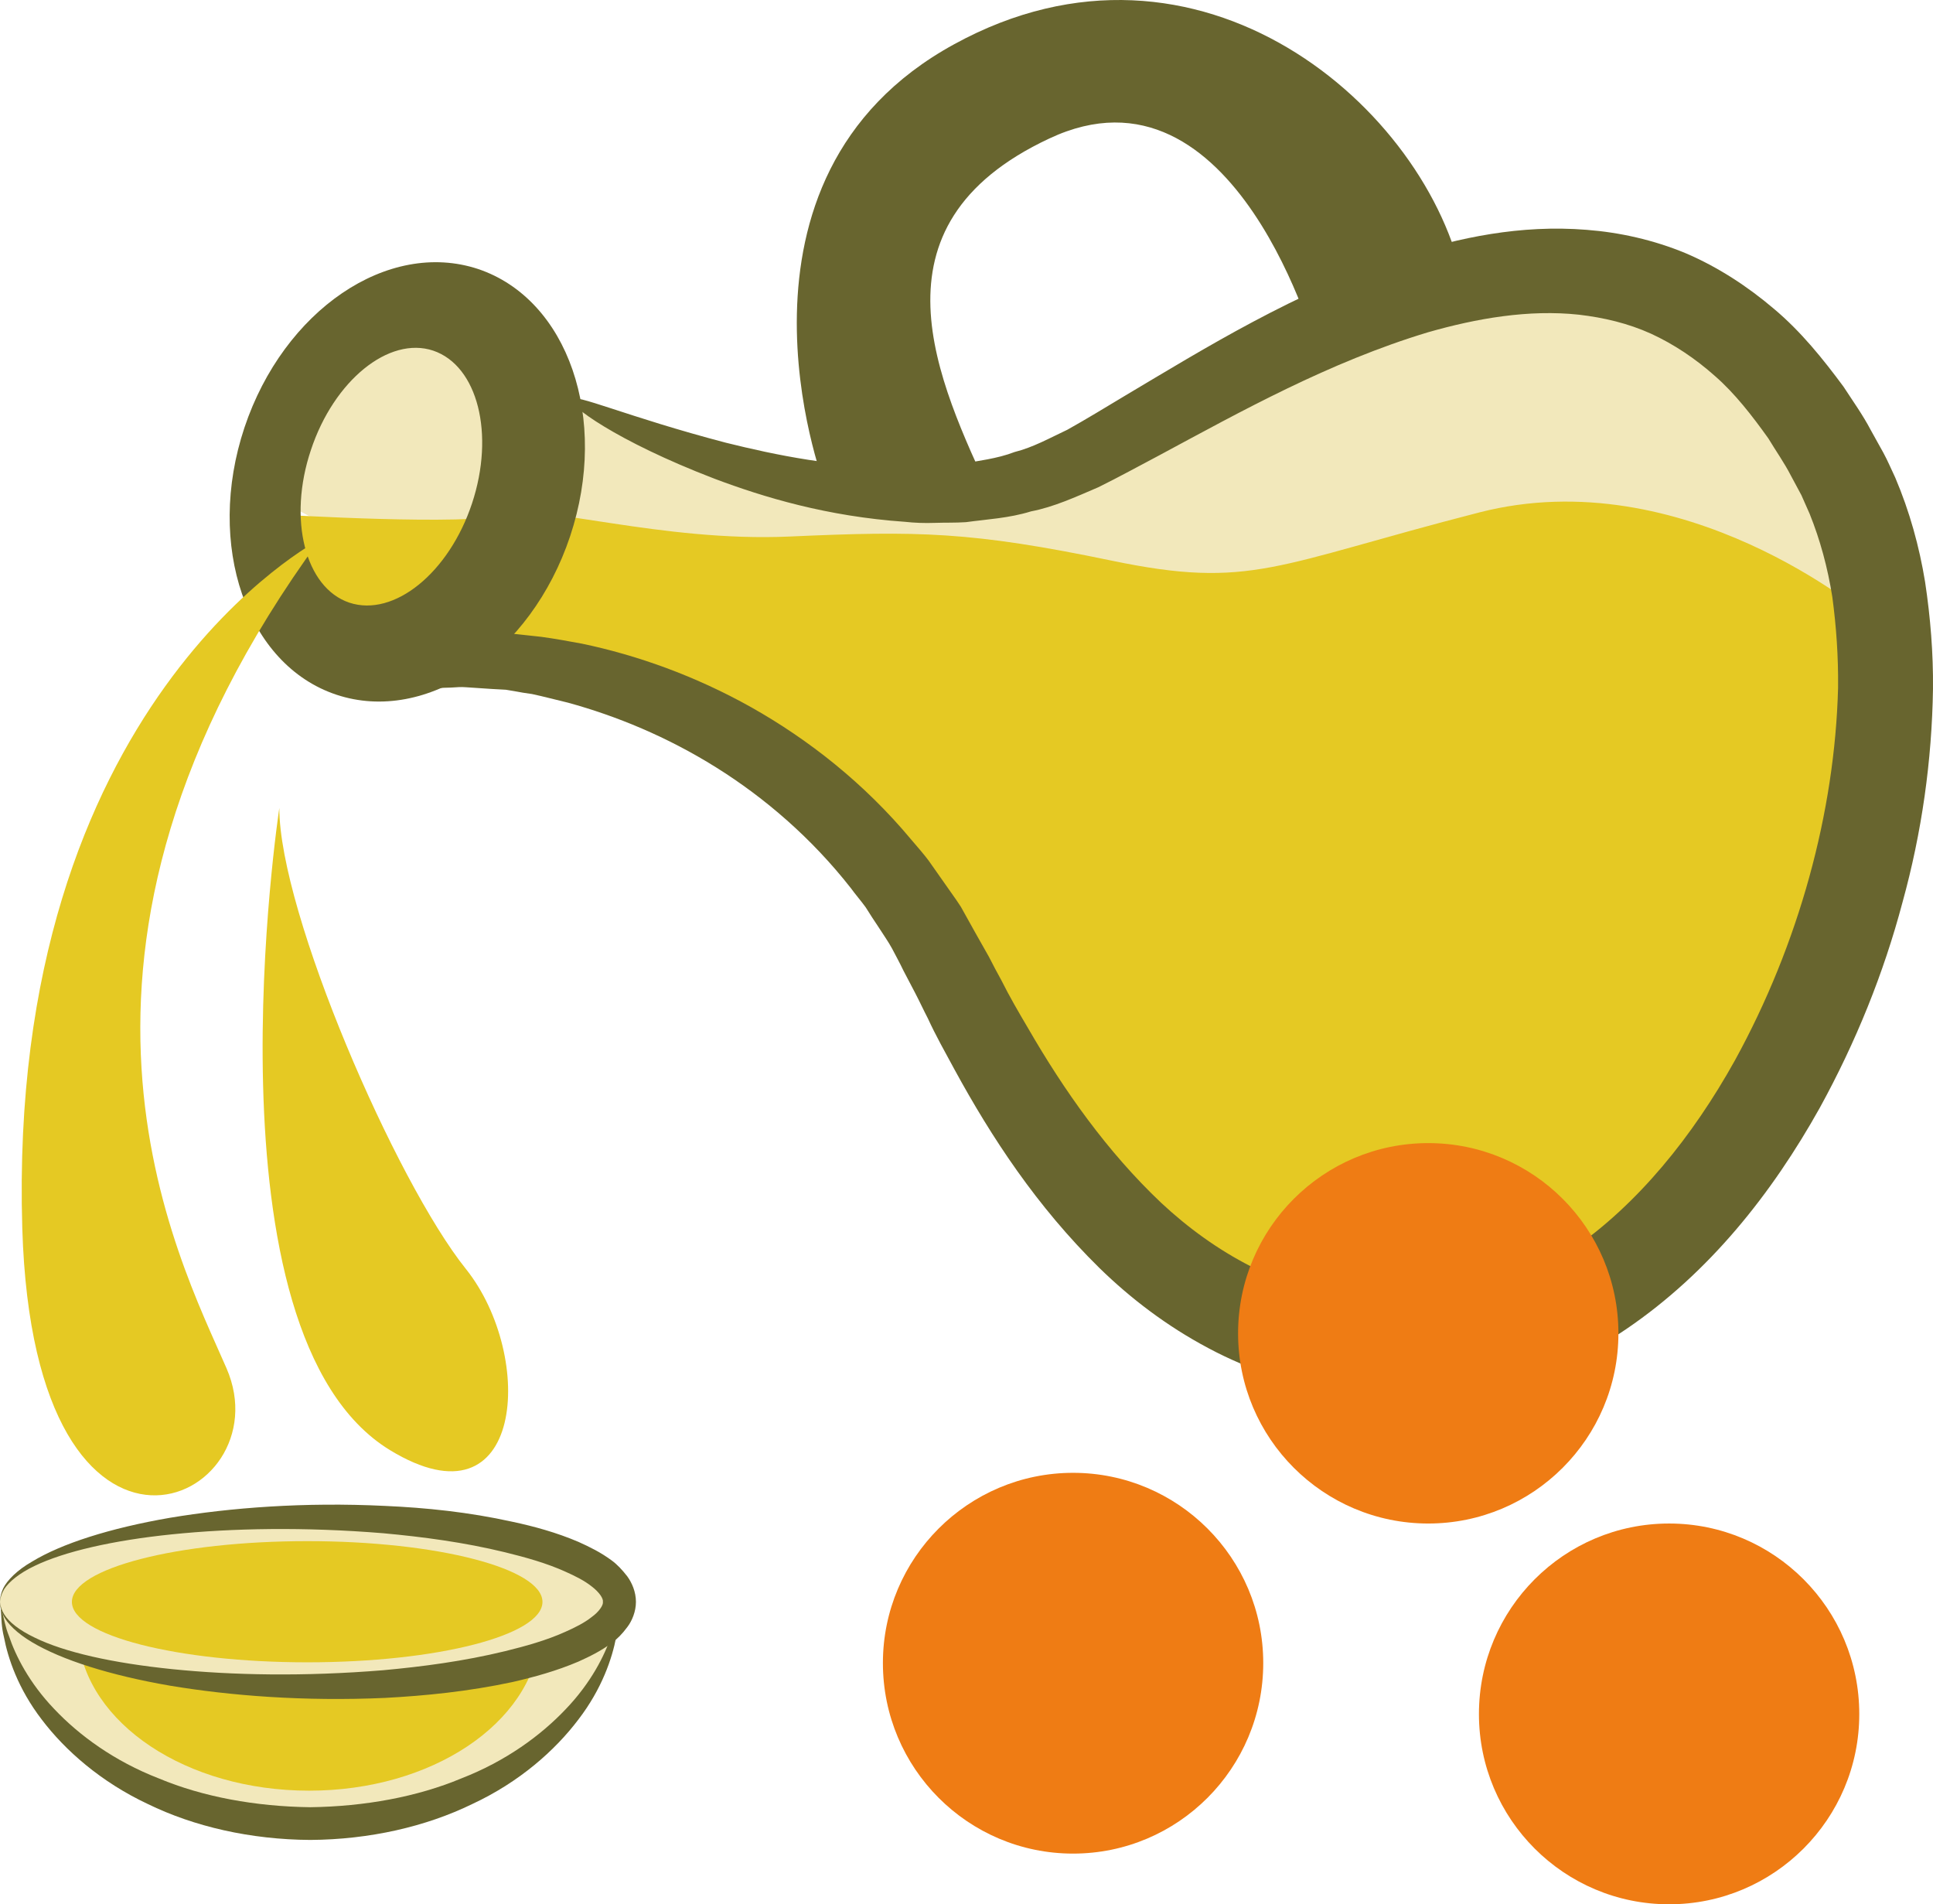
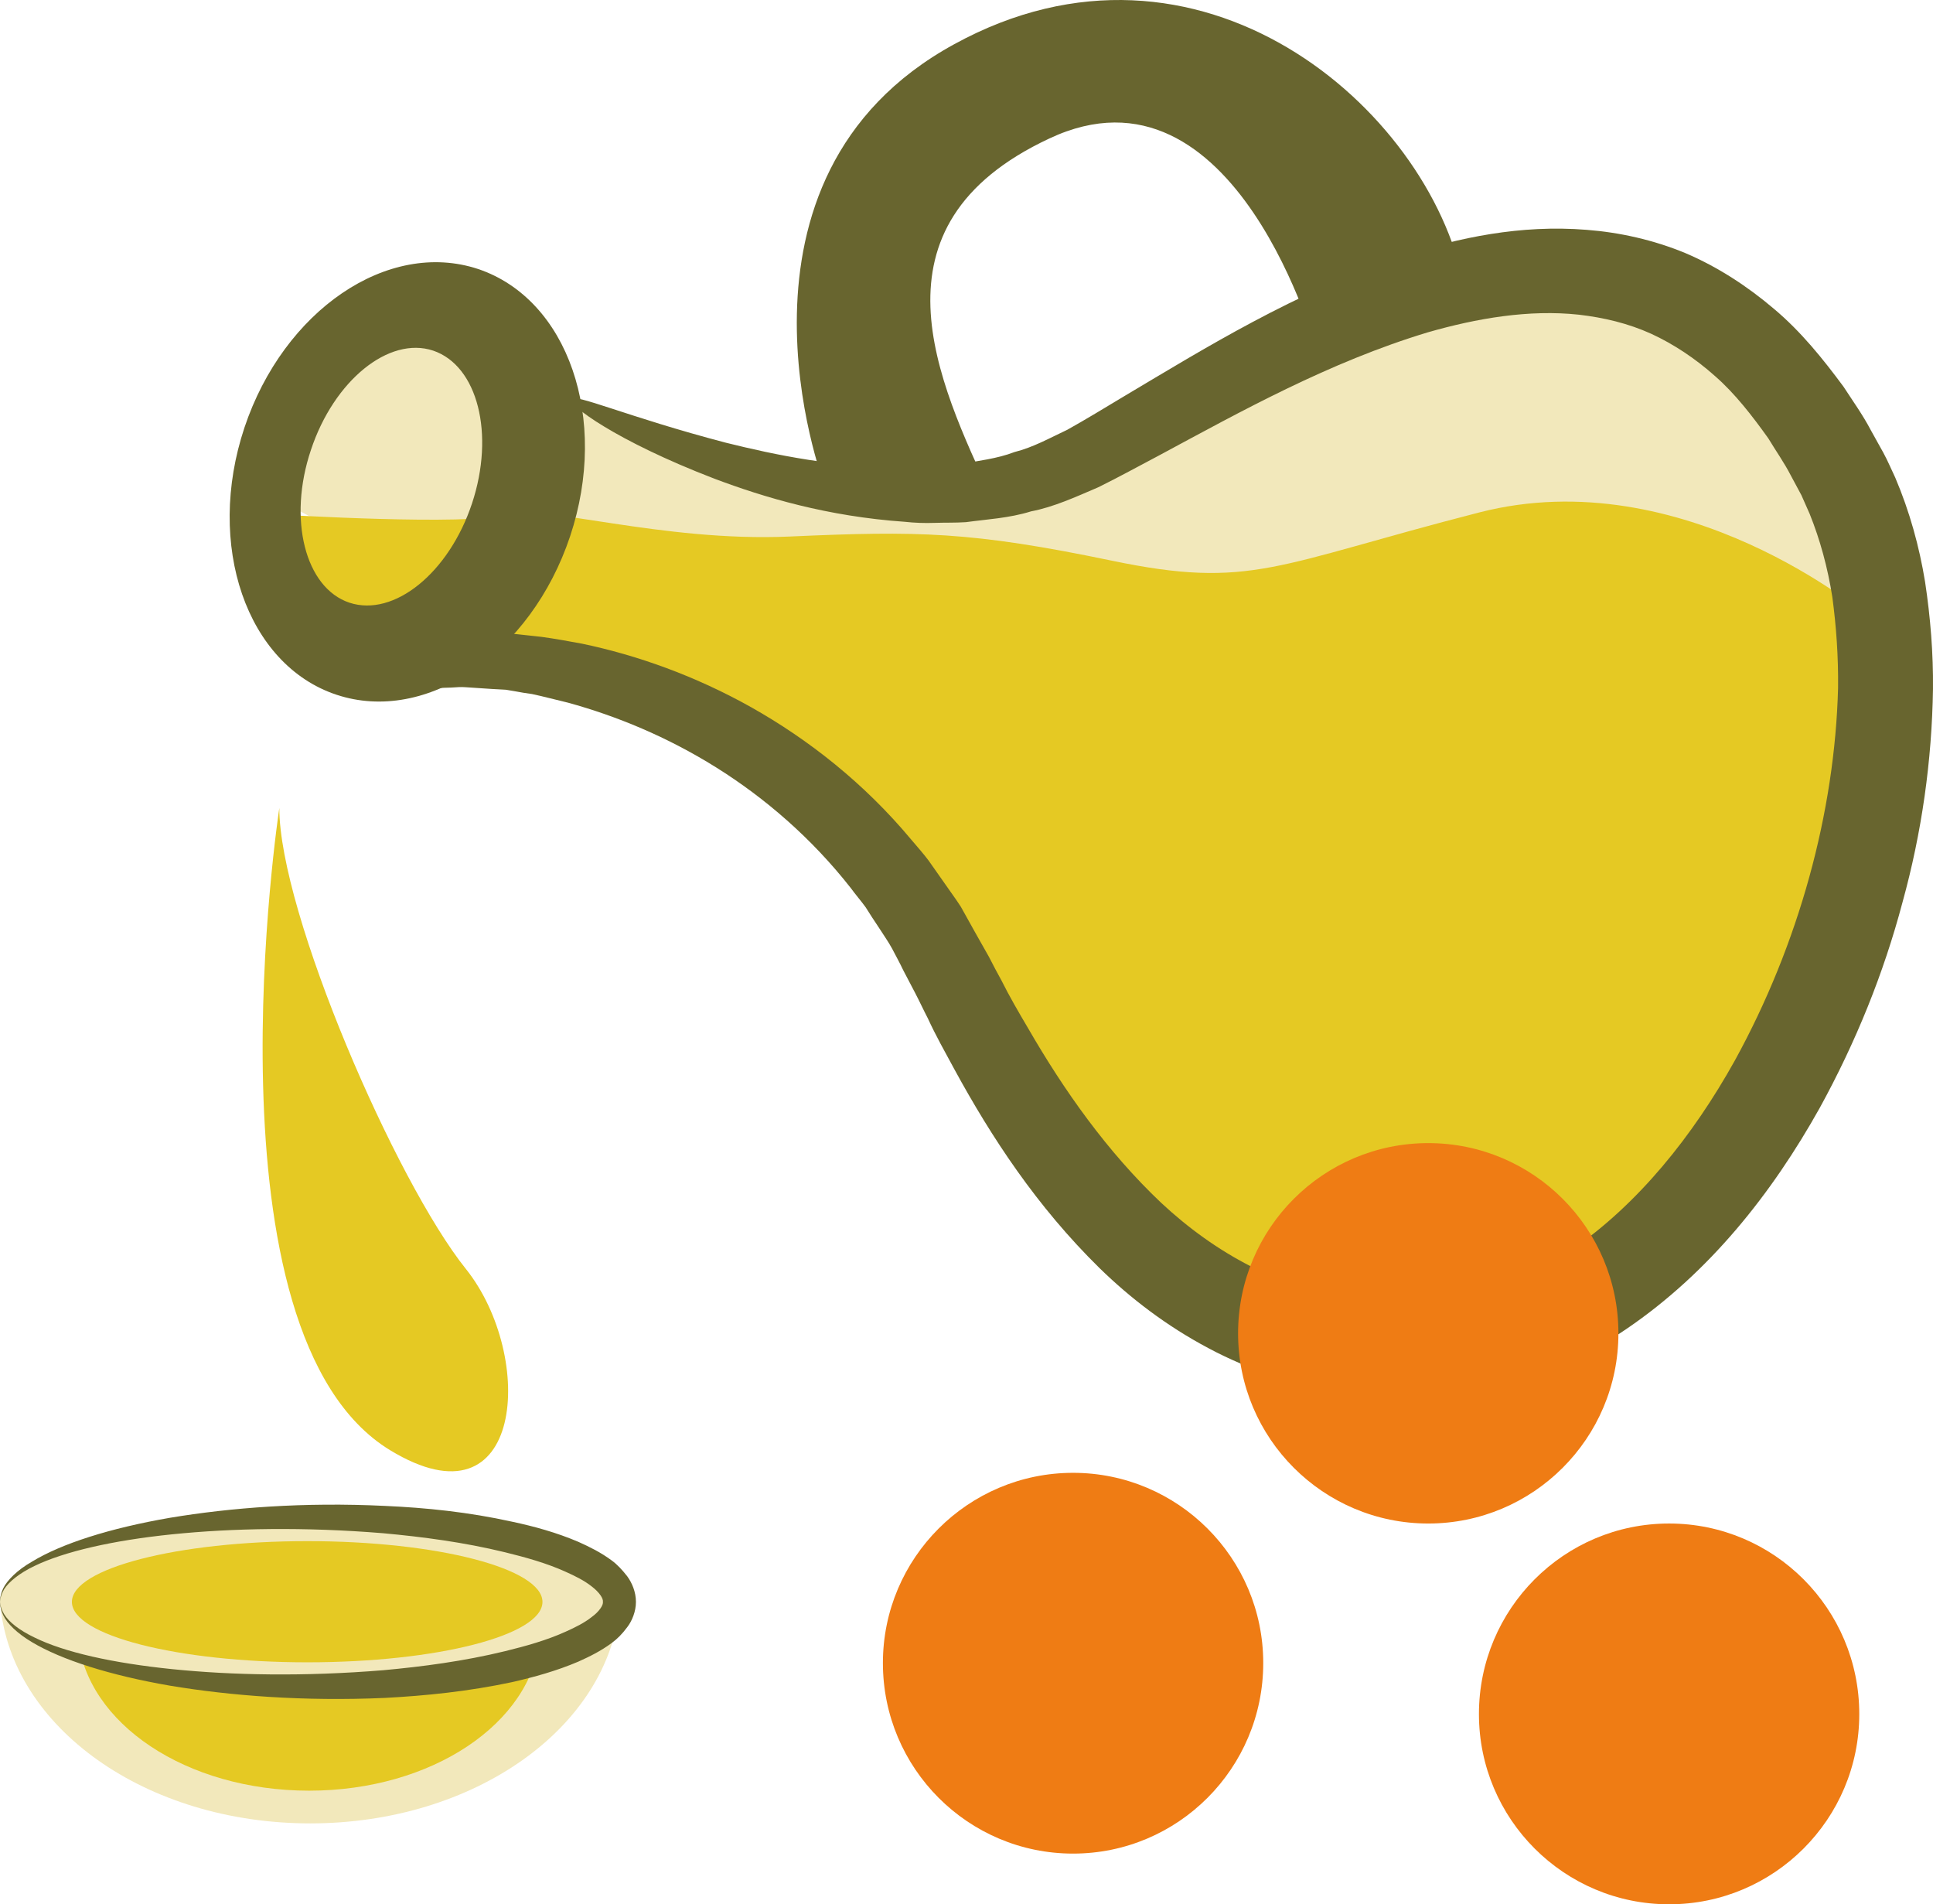
<svg xmlns="http://www.w3.org/2000/svg" id="svg40" viewBox="0 0 5377.084 5296.162" style="clip-rule:evenodd;fill-rule:evenodd;image-rendering:optimizeQuality;shape-rendering:geometricPrecision;text-rendering:geometricPrecision" version="1.1" height="52.962mm" width="53.771mm" xml:space="preserve">
  <defs id="defs4">
    <style id="style2" type="text/css">
   
    .fil1 {fill:#68652F;fill-rule:nonzero}
    .fil2 {fill:#E5C923;fill-rule:nonzero}
    .fil3 {fill:#EF7C14;fill-rule:nonzero}
    .fil0 {fill:#F2E8BB;fill-rule:nonzero}
   
  </style>
  </defs>
  <g transform="translate(-7368,-12210.838)" id="Vrstva_x0020_1">
    <path style="fill:#f2e8bb;fill-rule:nonzero" id="path7" d="m 8128,13593 73,-401 268,-86 244,13 182,267 61,-65 399,221 575,51 402,-97 390,-171 438,-255 499,-85 365,60 390,341 146,475 -134,305 c 0,0 -1071,-220 -1132,-195 -61,24 -1571,24 -1607,24 -37,0 -920,-222 -920,-222 l -432,-70 z" class="fil0" />
    <path style="fill:#f2e8bb;fill-rule:nonzero" id="path9" d="m 7369,16674 c 31,341 404,608 862,608 457,0 831,-267 861,-608 z" class="fil0" />
-     <path style="fill:#68652f;fill-rule:nonzero" id="path11" d="m 9092,16674 c 0,0 -1,8 -2,23 -1,15 -1,39 -8,67 -11,58 -39,143 -105,229 -65,86 -164,174 -295,235 -129,63 -286,99 -451,100 -166,-1 -323,-37 -452,-100 -130,-61 -230,-149 -295,-235 -66,-86 -94,-171 -105,-229 -7,-28 -7,-52 -8,-67 -1,-15 -2,-23 -2,-23 0,0 2,8 6,23 4,14 7,37 18,64 18,54 56,130 126,203 69,73 167,145 291,193 122,51 268,78 421,80 152,-2 298,-29 420,-80 124,-48 222,-120 291,-193 70,-73 108,-149 126,-203 11,-27 15,-50 19,-64 3,-15 5,-23 5,-23 z" class="fil1" />
    <path style="fill:#e5c923;fill-rule:nonzero" id="path13" d="m 8870,16765 c -23,239 -301,426 -642,426 -342,0 -620,-187 -643,-426 l -17,-99 1309,-9 z" class="fil2" />
    <path style="fill:#e5c923;fill-rule:nonzero" id="path15" d="m 12560,13922 c 0,0 -509,-432 -1077,-286 -569,146 -634,215 -1023,134 -390,-81 -538,-83 -895,-67 -357,16 -694,-93 -791,-61 -98,32 -627,0 -627,0 l 73,244 330,101 357,81 585,211 373,374 c 0,0 195,373 228,422 32,48 340,389 340,389 l 325,276 406,195 390,-97 422,-195 308,-309 c 0,0 162,-422 179,-470 16,-49 113,-504 113,-504 z" class="fil2" />
    <path style="fill:#68652f;fill-rule:nonzero" id="path17" d="m 8956,13321 c 11,7 -15,79 -74,211 -30,66 -68,146 -115,241 -11,24 -23,48 -36,74 -6,11 -11,23 -17,35 -4,8 -7,15 -10,22 -6,14 -13,28 -19,43 -3,6 -6,13 -9,20 l -5,10 c 0,1 -1,3 -1,4 l 6,-1 c 35,-6 62,-8 101,-7 5,0 8,0 14,0 l 28,3 c 18,2 36,4 55,6 37,5 75,12 113,19 153,32 314,89 471,177 158,89 313,210 444,367 16,19 34,39 49,59 15,21 30,43 45,64 15,22 31,43 45,65 13,23 26,47 39,70 13,23 26,46 39,69 11,22 23,44 35,66 22,44 47,87 73,131 101,175 221,345 371,487 150,140 333,241 542,269 52,8 107,11 159,10 51,-1 102,-7 153,-19 100,-23 198,-68 289,-130 183,-126 335,-314 453,-526 178,-324 278,-690 287,-1036 1,-87 -5,-171 -16,-253 -13,-82 -34,-159 -63,-231 l -23,-52 -29,-54 c -19,-37 -42,-69 -63,-104 -45,-63 -93,-125 -148,-173 -55,-49 -115,-89 -178,-118 -64,-29 -132,-45 -201,-53 -139,-15 -284,10 -420,49 -275,83 -520,220 -747,342 -57,30 -113,61 -170,89 -63,27 -124,55 -187,67 -61,19 -123,22 -181,30 -30,2 -58,1 -87,2 -28,1 -56,0 -83,-3 -216,-15 -392,-68 -530,-120 -276,-106 -407,-206 -399,-221 9,-18 156,49 431,121 137,34 308,70 503,69 24,2 49,0 73,-3 25,-2 50,-3 76,-6 49,-10 102,-15 151,-34 52,-13 98,-39 147,-62 52,-29 106,-62 161,-95 222,-132 469,-286 775,-390 153,-49 324,-86 509,-71 91,7 186,28 275,65 89,38 172,92 246,155 75,63 136,139 193,216 26,40 54,79 76,121 l 35,63 c 12,22 22,46 33,69 40,94 67,192 83,290 15,99 23,199 22,298 -3,199 -31,399 -85,594 -52,196 -129,387 -230,571 -133,238 -307,458 -538,615 -115,78 -245,138 -382,168 -69,15 -139,23 -208,23 -69,0 -134,-4 -200,-15 -131,-20 -259,-62 -373,-123 -115,-61 -216,-138 -303,-223 -174,-171 -300,-363 -403,-552 -26,-48 -52,-94 -74,-142 -12,-23 -23,-47 -35,-70 -11,-21 -22,-42 -33,-63 -10,-21 -21,-41 -32,-62 -11,-20 -24,-38 -36,-57 -13,-19 -25,-38 -37,-57 -13,-18 -28,-35 -41,-53 -109,-139 -239,-251 -375,-336 -136,-85 -277,-143 -412,-180 -34,-8 -67,-17 -100,-24 -16,-2 -33,-5 -49,-8 l -24,-4 -37,-2 c -25,-2 -50,-3 -75,-5 -12,-1 -25,0 -40,1 -14,0 -27,1 -41,2 -55,2 -104,5 -151,9 v -11 c 3,-5 7,-11 10,-17 l 20,-34 c 13,-22 26,-44 38,-65 25,-42 49,-82 72,-122 20,-32 40,-64 58,-95 15,-24 30,-47 43,-70 56,-89 105,-164 145,-224 80,-120 128,-181 139,-175 z" class="fil1" />
    <path style="fill:#68652f;fill-rule:nonzero" id="path19" d="m 8681,13611 c -64,193 -217,317 -341,276 -123,-41 -172,-232 -107,-425 64,-193 217,-317 340,-276 124,42 172,232 108,425 z m 17,-652 c -251,-83 -541,115 -650,441 -109,327 6,660 256,743 250,83 541,-114 650,-441 109,-327 -6,-659 -256,-743 z" class="fil1" />
    <path style="fill:#68652f;fill-rule:nonzero" id="path21" d="m 9659,13553 c 0,0 -319,-846 363,-1219 682,-374 1320,178 1417,665 l -161,47 -245,146 c 0,0 -227,-840 -746,-596 -520,243 -308,677 -162,995 h -477 z" class="fil1" />
-     <path style="fill:#e5c923;fill-rule:nonzero" id="path23" d="m 8258,13711 c 0,0 -872,451 -828,1916 33,1087 731,763 568,389 -133,-307 -584,-1152 260,-2305 z" class="fil2" />
    <path style="fill:#e5c923;fill-rule:nonzero" id="path25" d="m 8145,14458 c 0,0 -223,1462 308,1786 373,227 406,-260 211,-504 -195,-243 -519,-990 -519,-1282 z" class="fil2" />
    <path style="fill:#f2e8bb;fill-rule:nonzero" id="path27" d="m 7368,16666 c 0,-130 386,-236 862,-236 475,0 861,106 861,236 0,130 -386,235 -861,235 -476,0 -862,-105 -862,-235 z" class="fil0" />
    <path style="fill:#68652f;fill-rule:nonzero" id="path29" d="m 7368,16666 c 1,-1 -1,14 12,35 13,21 42,44 84,64 83,41 217,71 383,88 167,17 367,21 587,3 109,-10 224,-25 339,-53 57,-14 115,-30 168,-54 27,-12 53,-25 73,-41 21,-15 33,-34 31,-42 2,-9 -10,-27 -31,-43 -20,-16 -46,-29 -73,-41 -53,-24 -111,-40 -168,-54 -115,-28 -230,-43 -339,-53 -220,-18 -420,-14 -587,3 -166,17 -300,48 -383,88 -42,20 -71,44 -84,64 -13,22 -11,36 -12,36 1,0 -2,-14 9,-38 11,-22 38,-50 80,-74 82,-50 216,-93 384,-122 168,-28 372,-44 598,-33 113,5 232,17 354,44 61,13 123,30 184,56 31,14 62,29 93,52 15,11 29,26 43,44 13,18 24,43 24,71 0,27 -11,53 -24,70 -14,19 -28,33 -43,44 -31,23 -62,38 -93,52 -61,26 -123,43 -184,57 -122,26 -241,38 -354,44 -226,10 -430,-6 -598,-34 -168,-29 -302,-72 -384,-121 -42,-25 -69,-52 -80,-75 -11,-24 -8,-38 -9,-37 z" class="fil1" />
    <path style="fill:#e5c923;fill-rule:nonzero" id="path31" d="m 7568,16666 c 0,-93 293,-169 655,-169 361,0 654,76 654,169 0,93 -293,168 -654,168 -362,0 -655,-75 -655,-168 z" class="fil2" />
    <path style="fill:#ef7c14;fill-rule:nonzero" id="path33" d="m 10882,16836 c 0,293 -237,530 -529,530 -292,0 -529,-237 -529,-530 0,-292 237,-529 529,-529 292,0 529,237 529,529 z" class="fil3" />
    <path style="fill:#ef7c14;fill-rule:nonzero" id="path35" d="m 11870,15919 c 0,292 -237,529 -529,529 -292,0 -529,-237 -529,-529 0,-292 237,-529 529,-529 292,0 529,237 529,529 z" class="fil3" />
    <path style="fill:#ef7c14;fill-rule:nonzero" id="path37" d="m 12540,16978 c 0,292 -237,529 -529,529 -292,0 -529,-237 -529,-529 0,-293 237,-530 529,-530 292,0 529,237 529,530 z" class="fil3" />
  </g>
</svg>